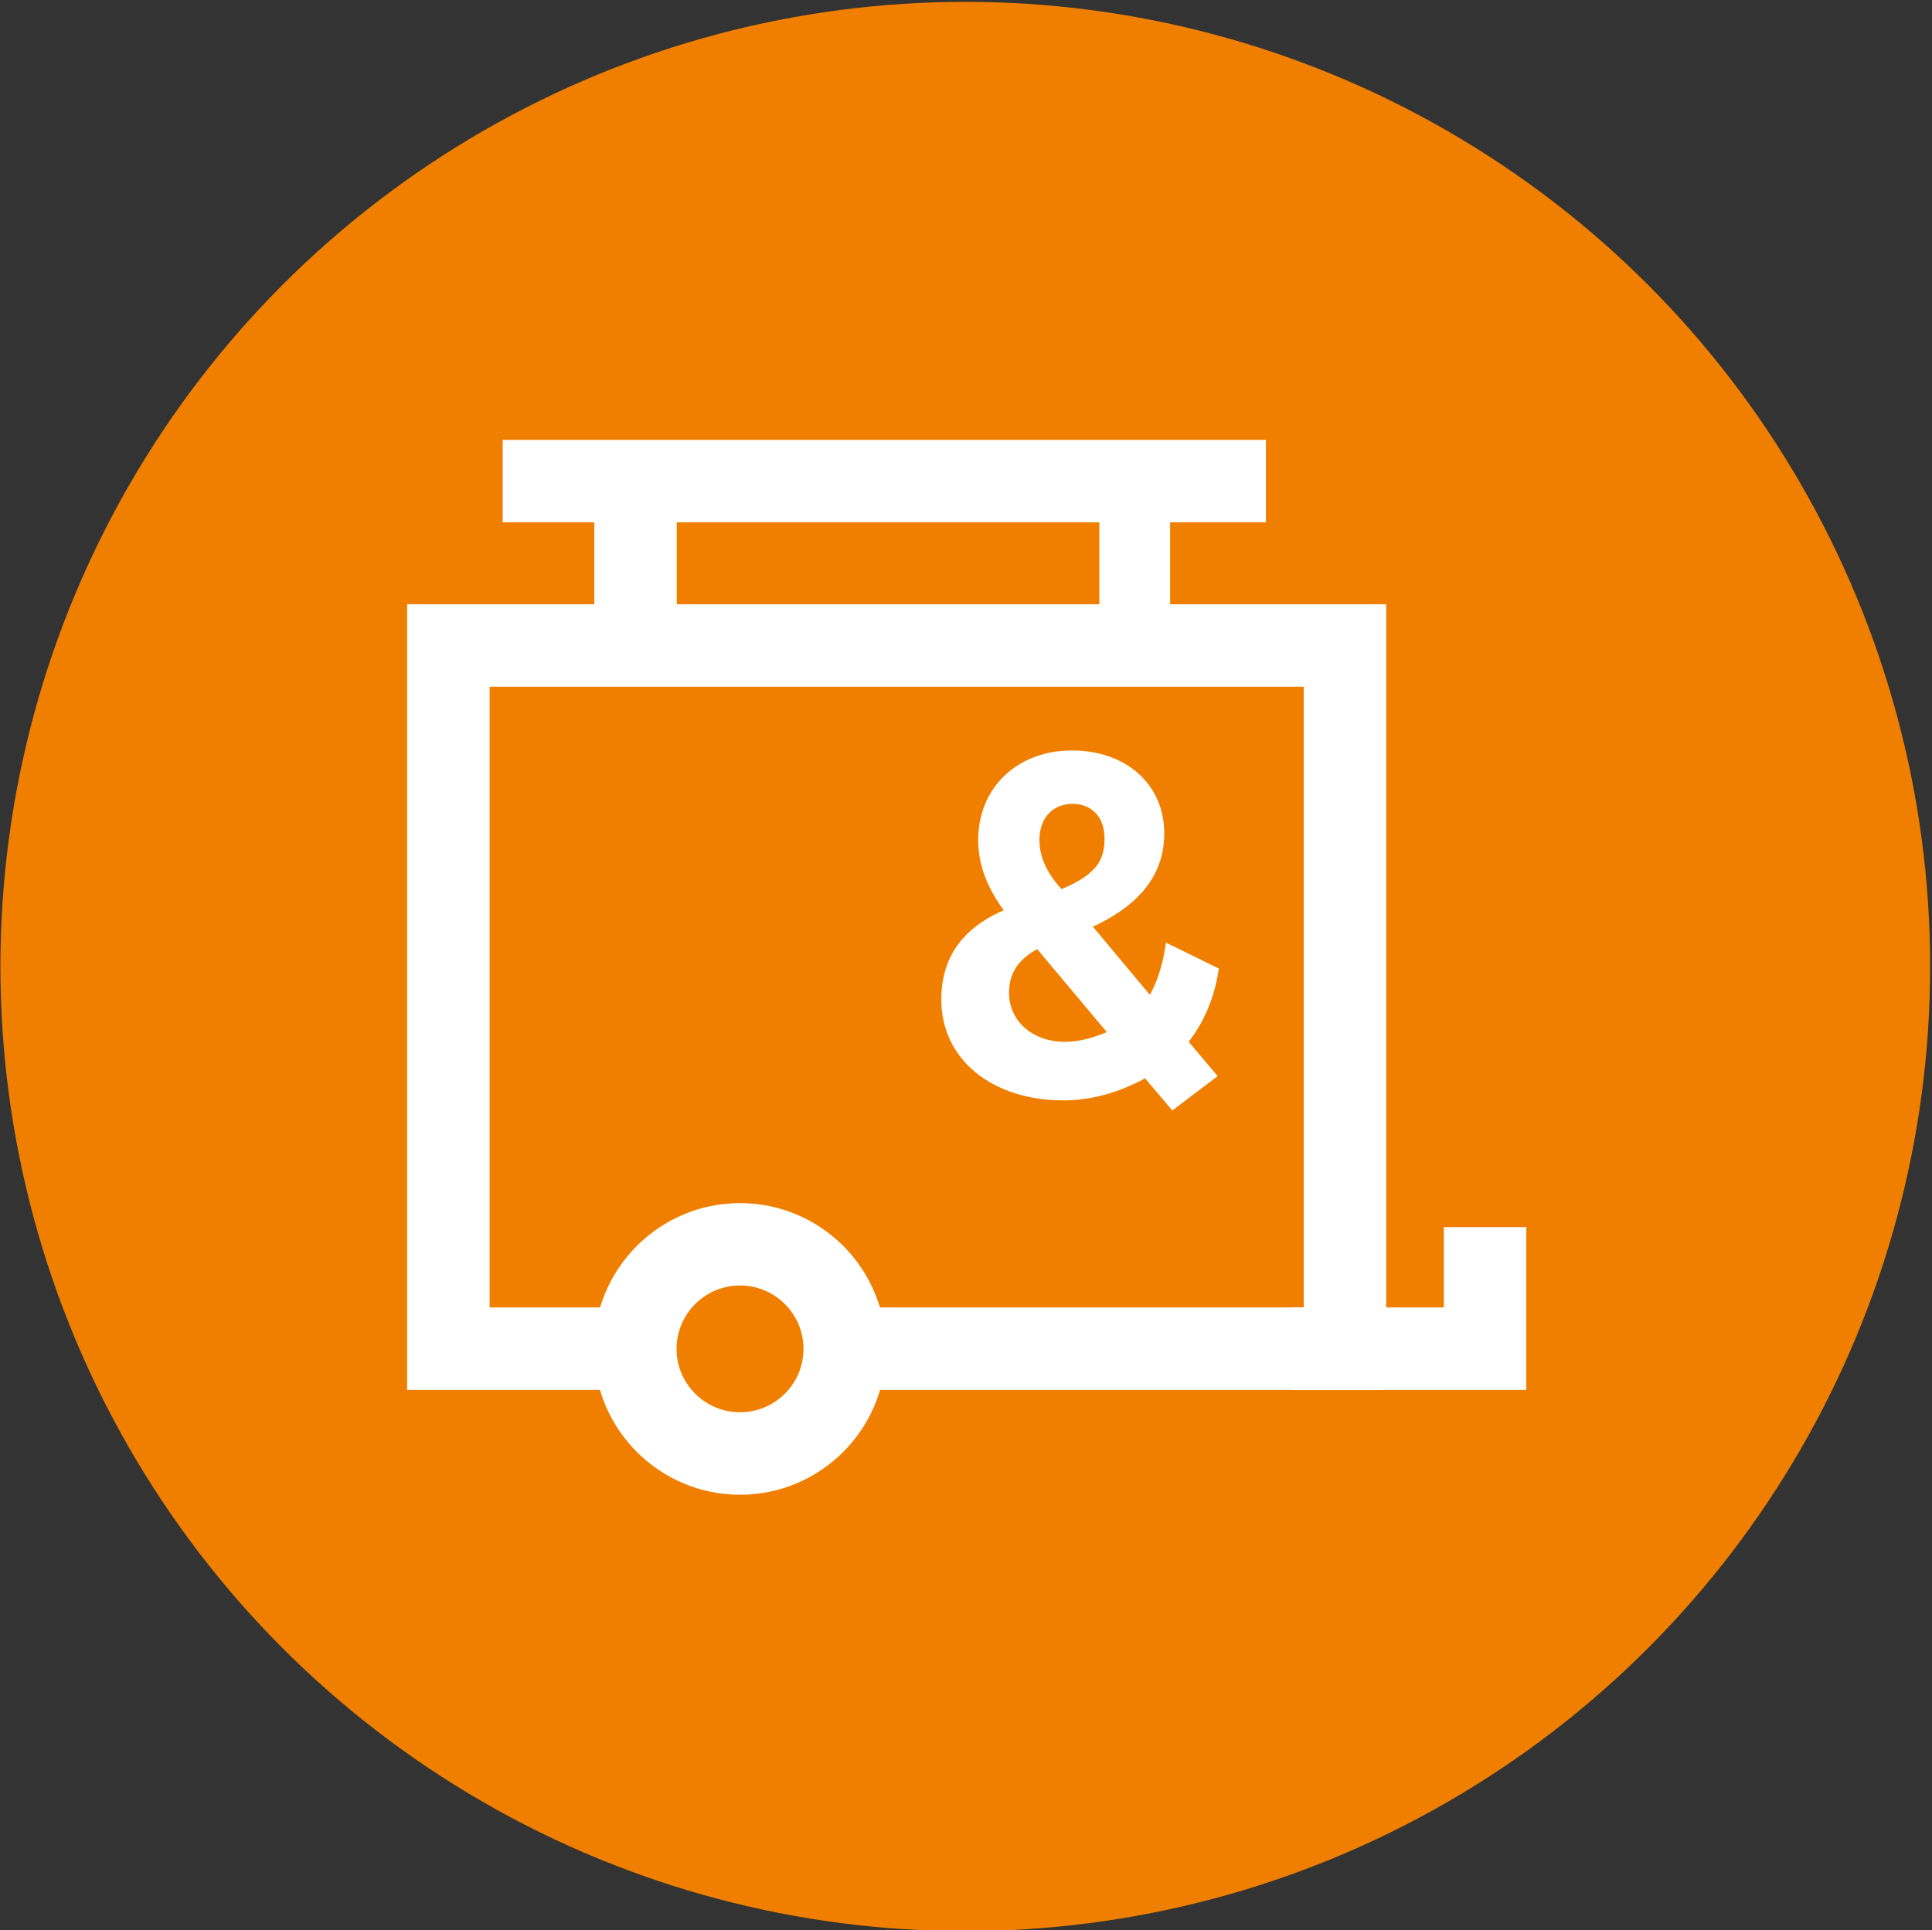
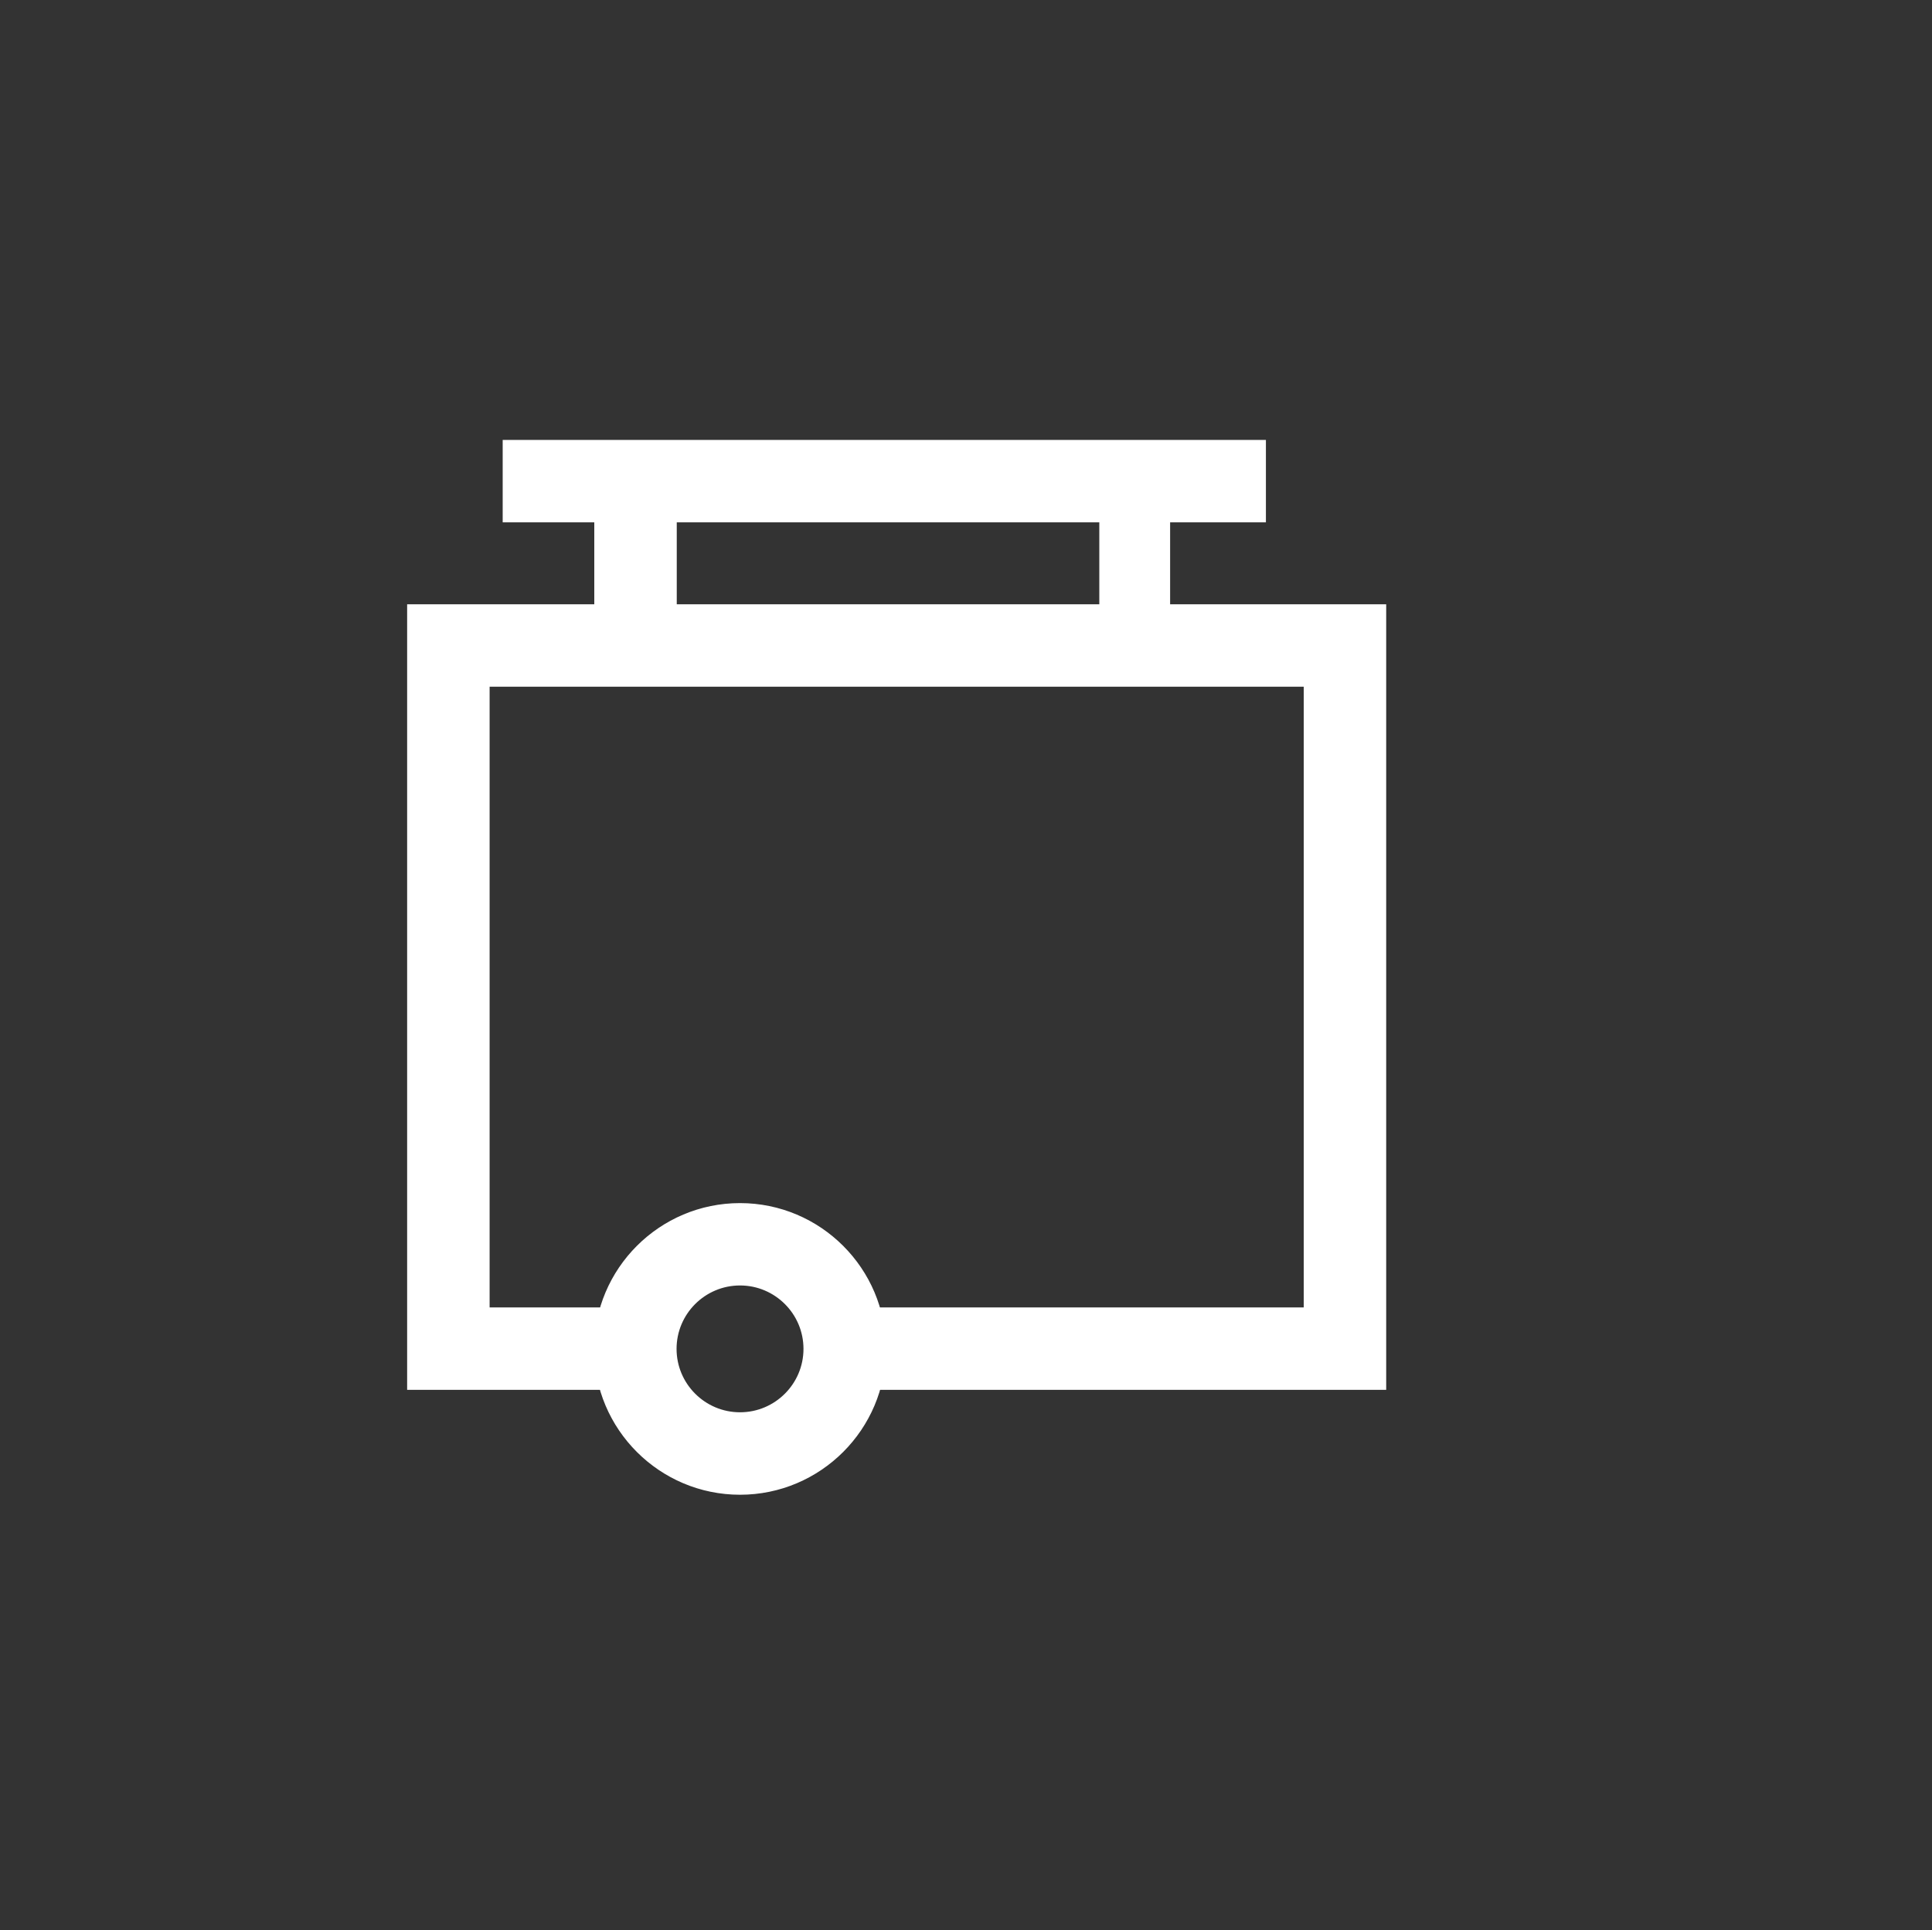
<svg xmlns="http://www.w3.org/2000/svg" version="1.1" x="0px" y="0px" viewBox="0 0 519.614 519.225" style="enable-background:new 0 0 519.614 519.225;" xml:space="preserve">
  <rect x="0" y="0" width="519.614" height="519.225" fill="#333333" stroke="none" />
  <g id="feature-icon_x5F__x5F_caravan">
-     <circle id="Pink_00000068646317070205902250000010780571902774281149_" style="fill:#F07F00;" cx="259.614" cy="260" r="259.5" />
    <g id="feature-icon_x5F__x5F_caravan_00000160880780707226516950000015919836887542488201_">
      <path style="fill:#FFFFFF;stroke:#FFFFFF;stroke-miterlimit:10;" d="M372.321,373.386H227.188v-21.17H351.14V184.231H131.182    v167.985h39.676v21.17H110V163.061h262.321V373.386z" />
-       <path style="fill:#FFFFFF;stroke:#FFFFFF;stroke-miterlimit:10;" d="M279.085,254.714l19.434,23.155    c-3.495,1.442-7.546,2.898-12.074,2.898c-9.016,0-15.569-5.782-15.569-13.761c0-5.412,2.688-9.434,8.208-12.305 M279.059,225.949    c0-6.099,3.773-10.201,9.386-10.201s9.122,3.93,9.122,9.791s-2.052,10.109-12.232,14.25    C282.196,236.27,279.059,231.864,279.059,225.949z M327.26,260.84l-13.278-6.51l-0.093,0.556    c-0.834,5.359-2.33,9.831-4.554,13.628l-16.191-19.397c13.106-5.941,19.487-14.105,19.487-24.954    c0-12.821-9.995-21.779-24.319-21.779c-14.324,0-24.717,9.685-24.717,23.565c0,6.55,2.343,12.808,7.149,19.119    c-11.491,4.843-17.078,12.649-17.078,23.882c0,15.64,13.305,26.569,32.369,26.569c7.321,0,14.734-2.038,22.055-6.06l7.281,8.587    l11.398-8.627l-7.718-9.169c4.21-5.24,7.03-11.842,8.155-19.106L327.26,260.84z" />
      <path style="fill:#FFFFFF;stroke:#FFFFFF;stroke-miterlimit:10;" d="M199.031,401.608c-21.367,0-38.749-17.373-38.749-38.728    c0-21.356,17.382-38.728,38.749-38.728s38.749,17.373,38.749,38.728C237.78,384.236,220.398,401.608,199.031,401.608z     M199.031,345.309c-9.691,0-17.568,7.873-17.568,17.557c0,9.687,7.877,17.558,17.568,17.558c9.69,0,17.567-7.871,17.567-17.558    C216.598,353.182,208.721,345.309,199.031,345.309z" />
-       <path style="fill:#FFFFFF;stroke:#FFFFFF;stroke-miterlimit:10;" d="M410,373.386h-62.115v-21.17h40.934v-21.607H410V373.386z" />
      <path style="fill:#FFFFFF;stroke:#FFFFFF;stroke-miterlimit:10;" d="M181.515,129.427h-21.182v46.667h21.182V129.427z" />
      <path style="fill:#FFFFFF;stroke:#FFFFFF;stroke-miterlimit:10;" d="M314.205,129.427h-18.044v46.667h18.044V129.427z" />
      <path style="fill:#FFFFFF;stroke:#FFFFFF;stroke-miterlimit:10;" d="M339.969,118.842H135.697v21.17h204.271L339.969,118.842    L339.969,118.842z" />
    </g>
  </g>
  <g id="Layer_1">
</g>
</svg>